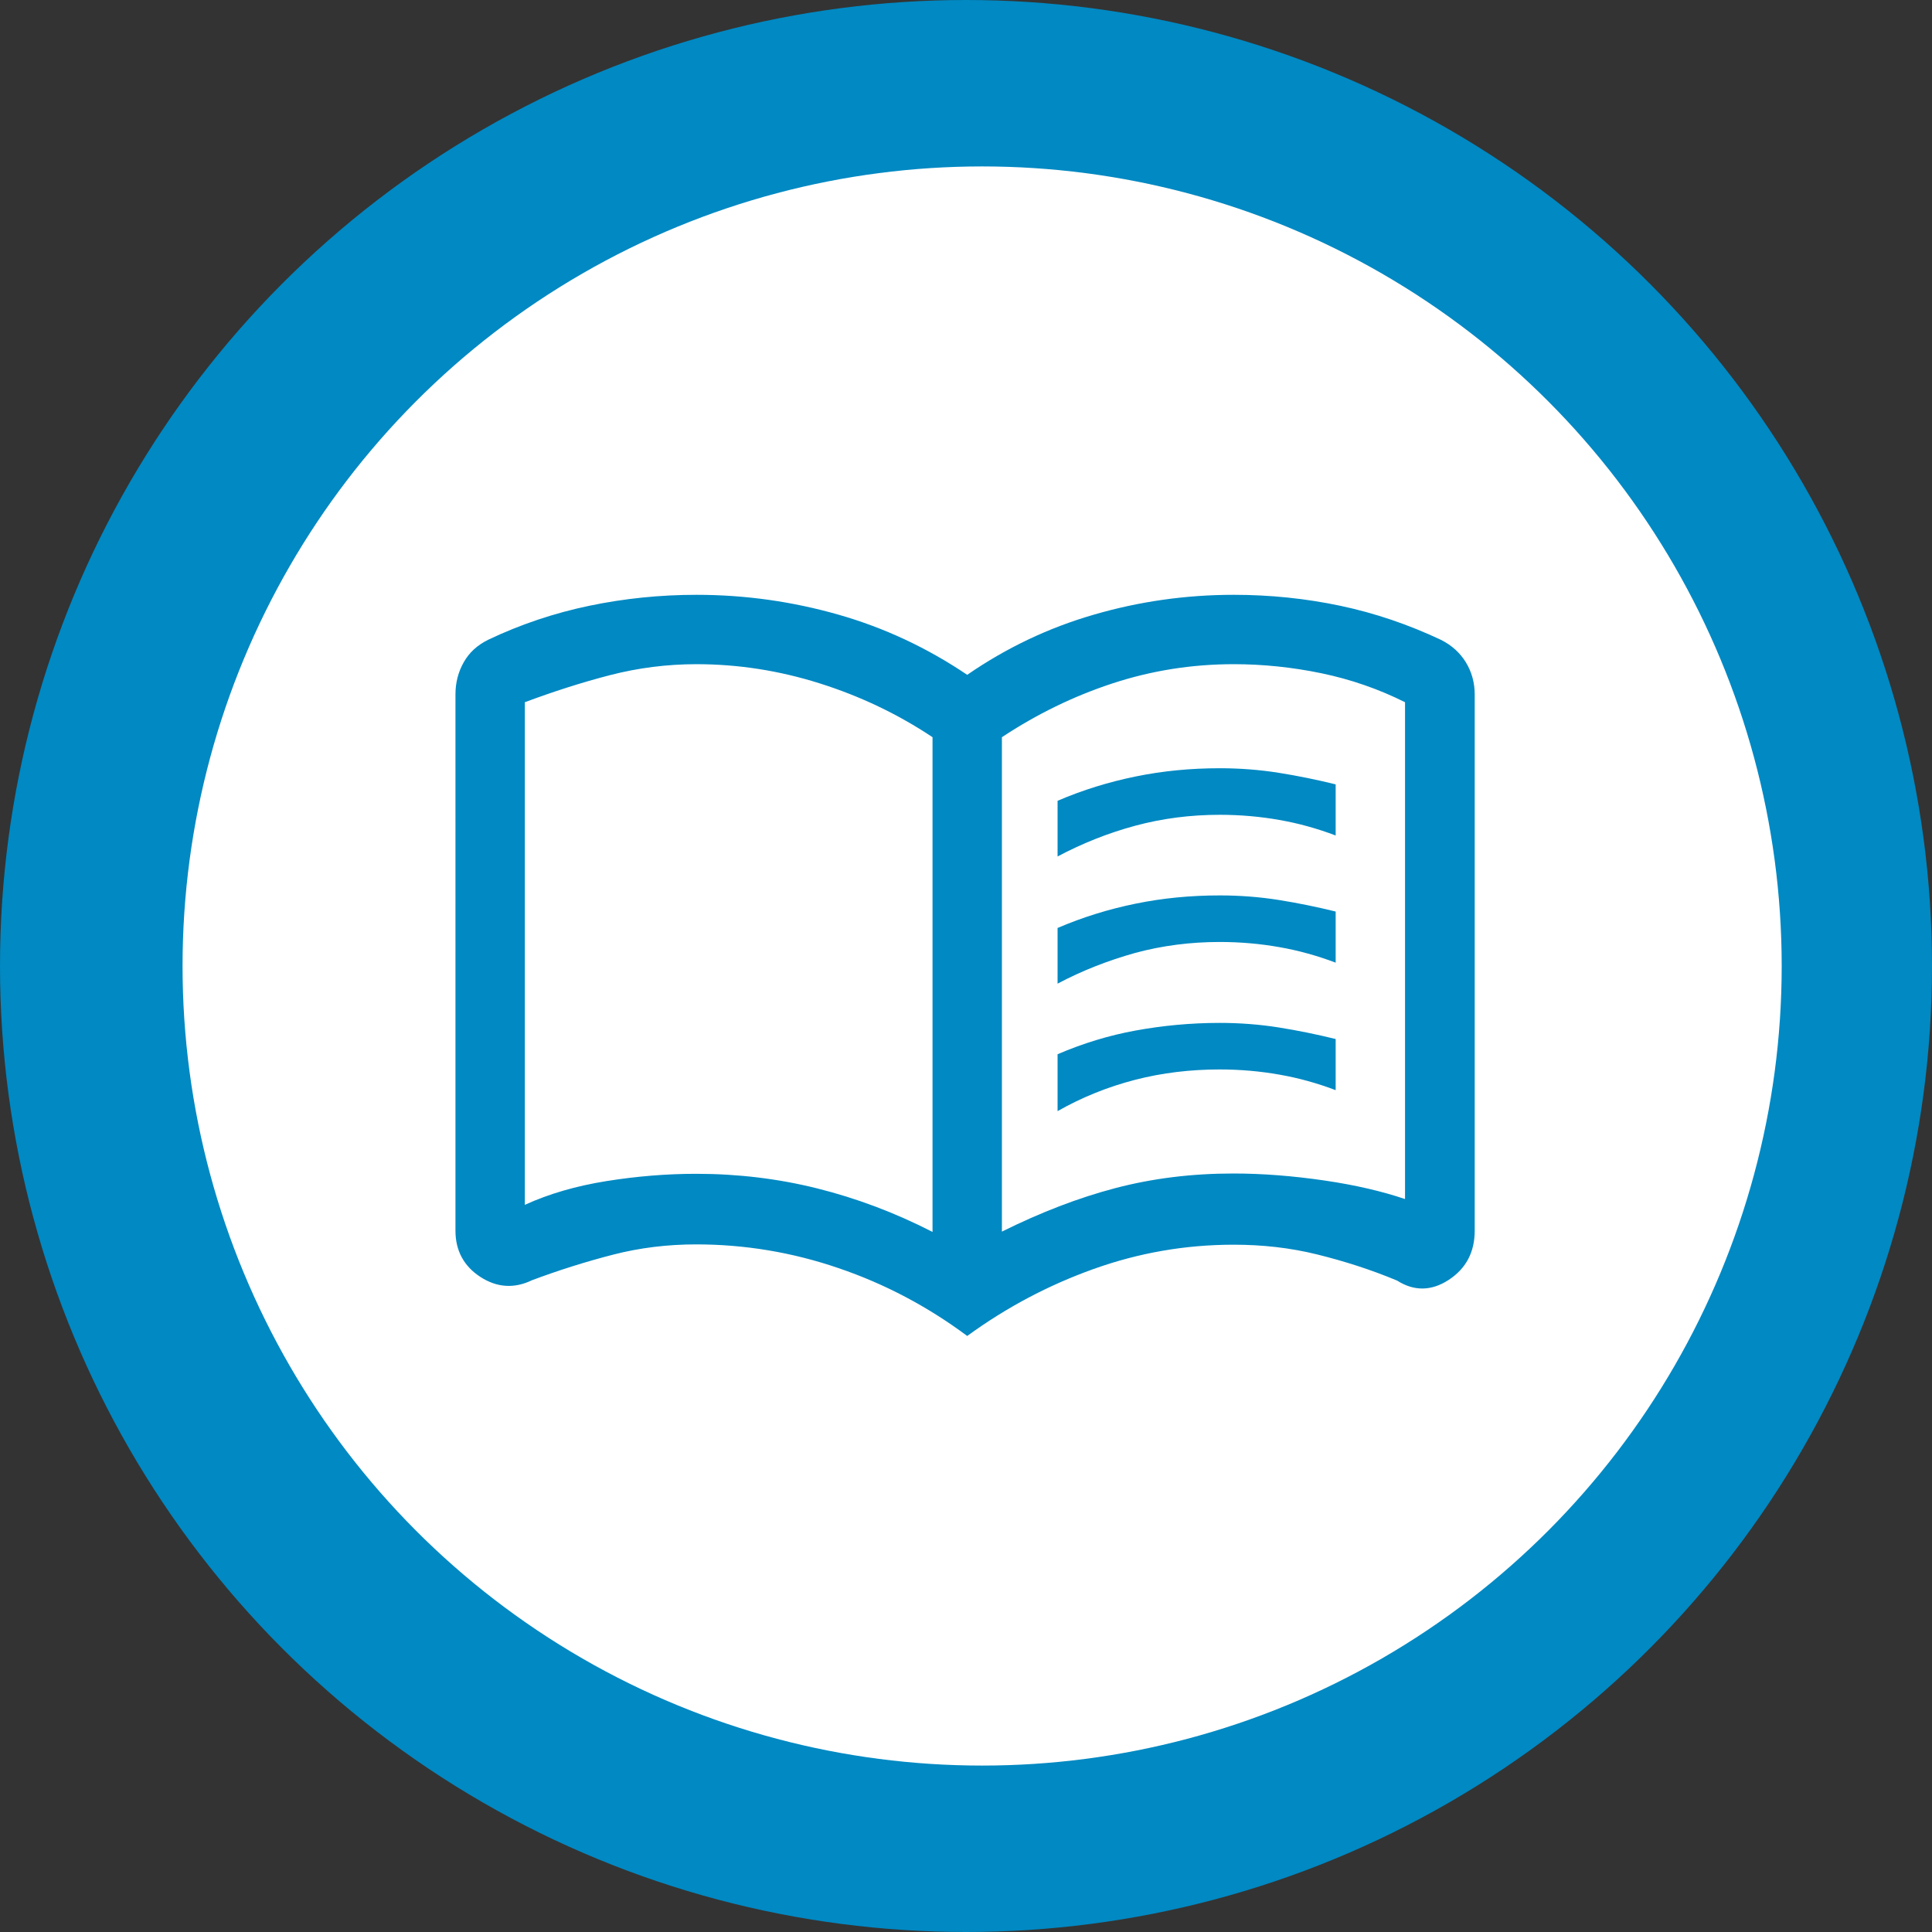
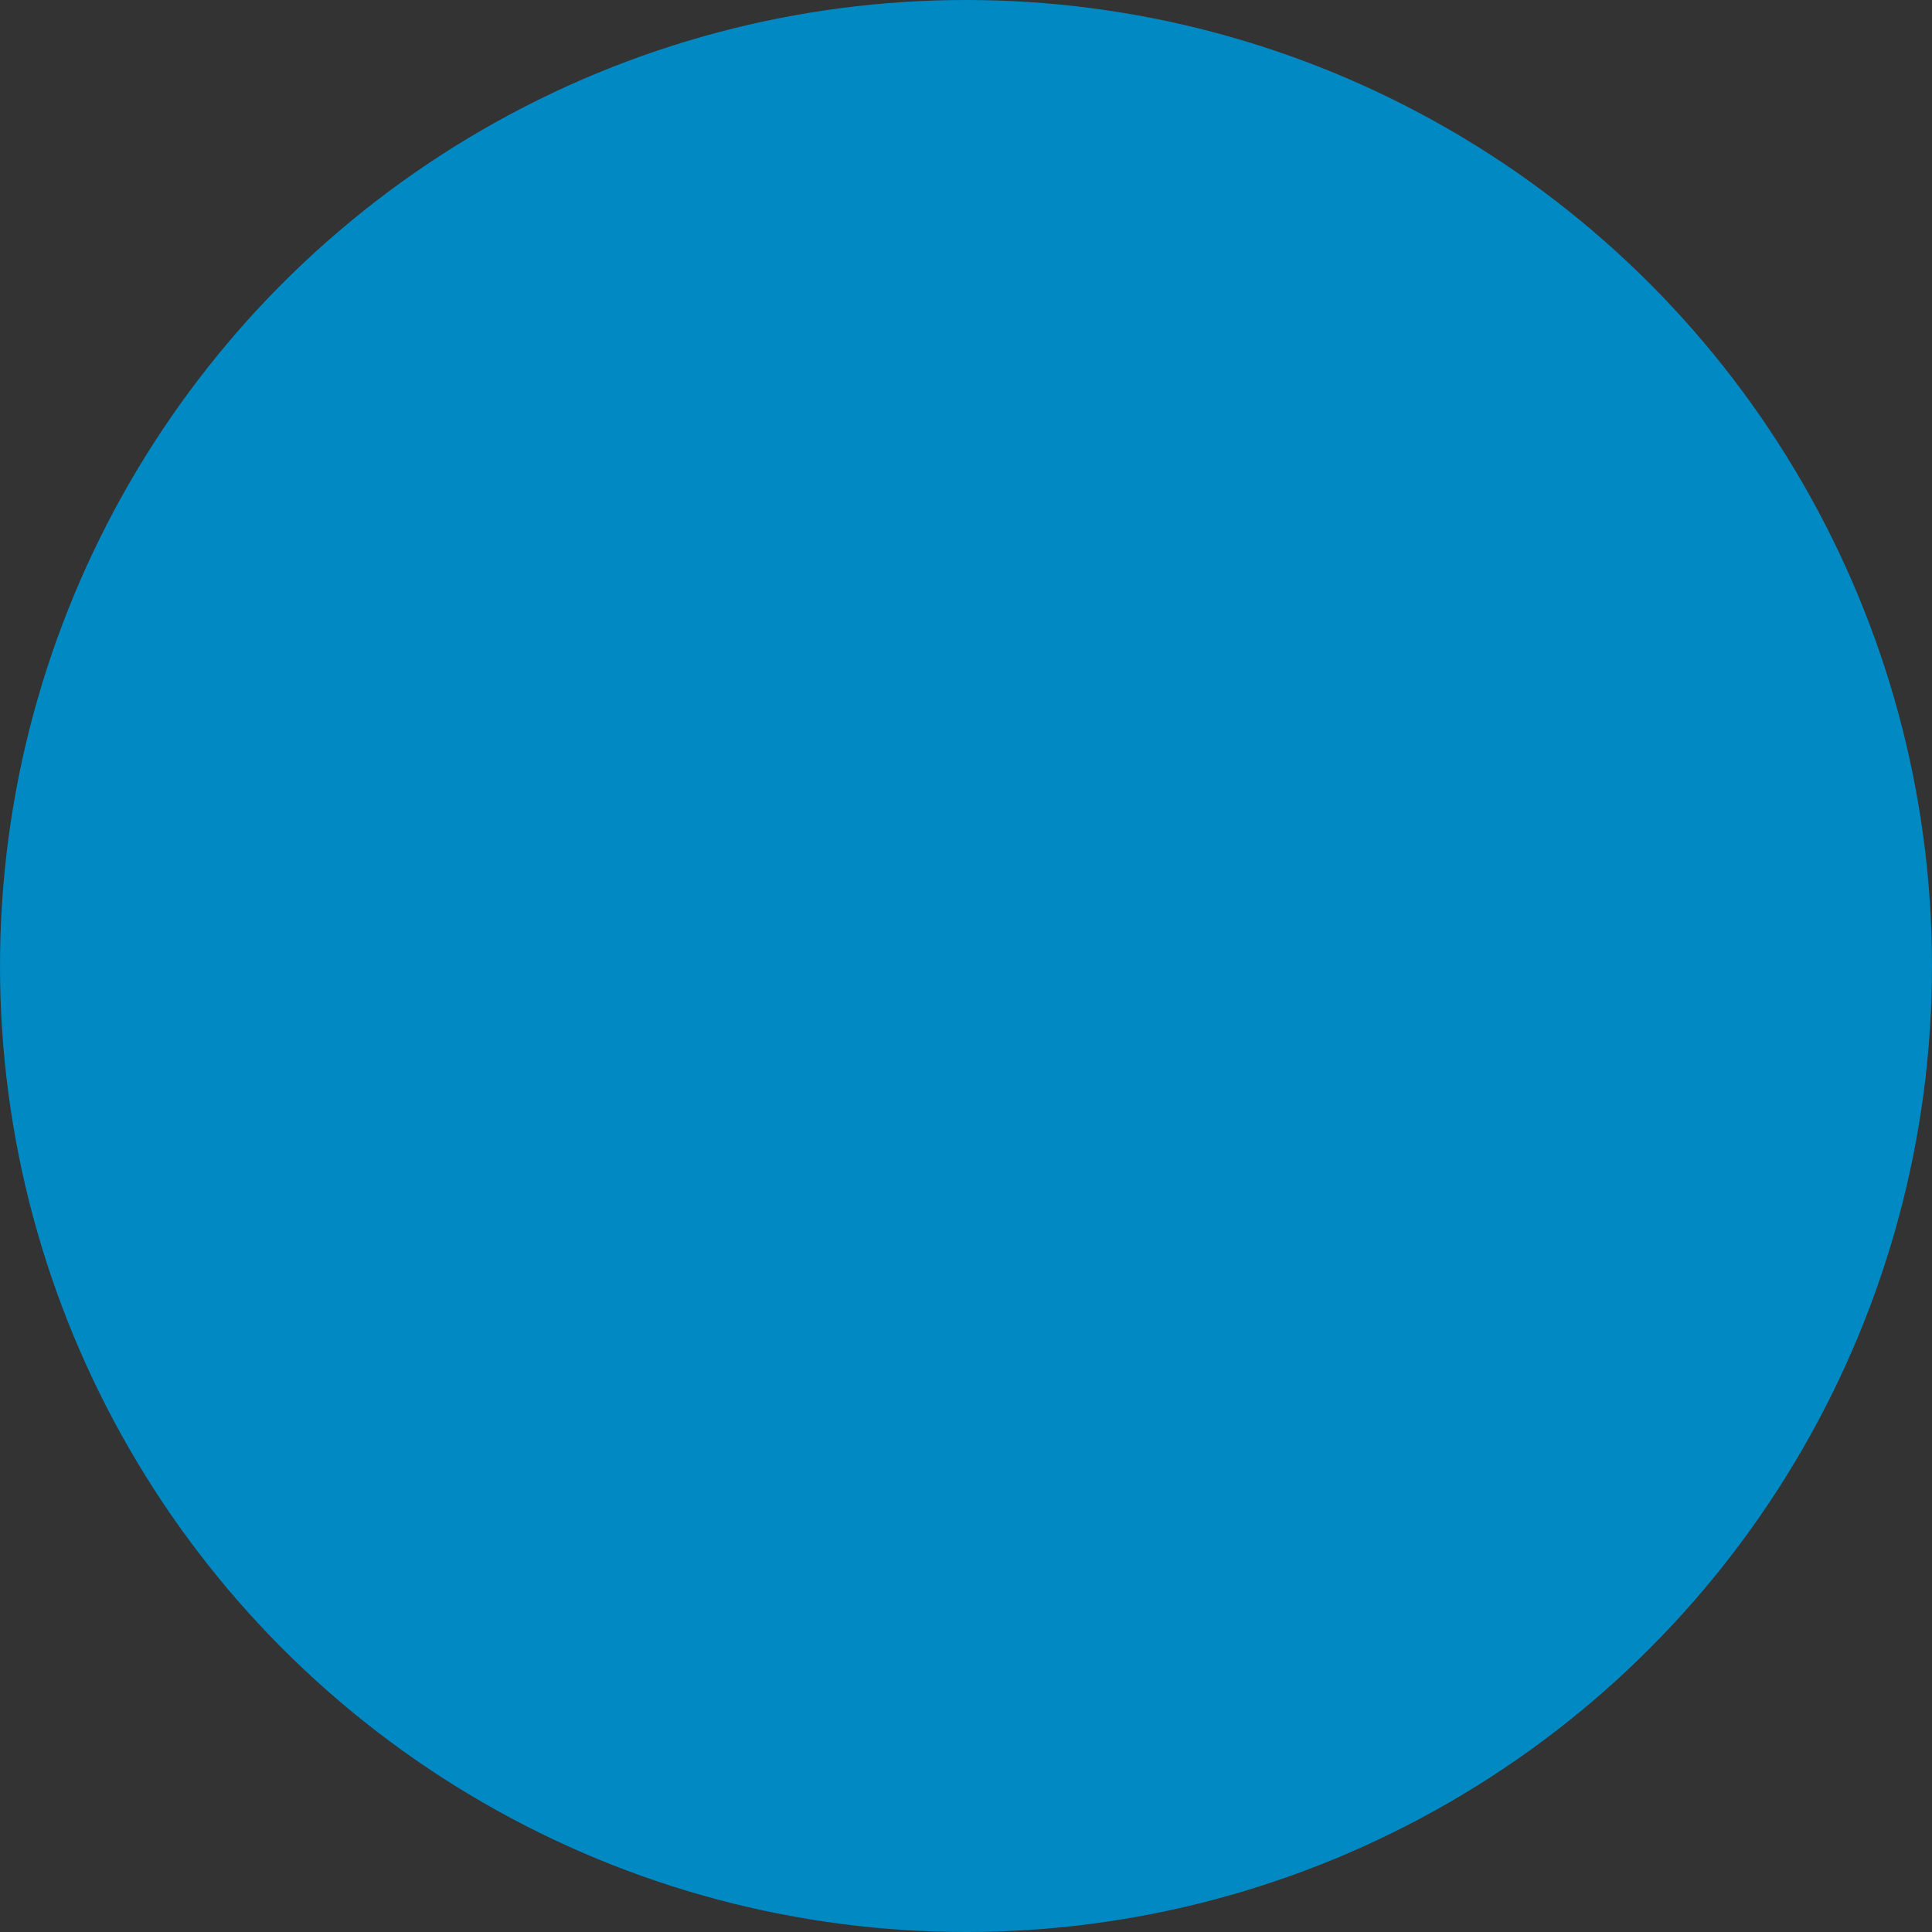
<svg xmlns="http://www.w3.org/2000/svg" x="0px" y="0px" viewBox="0 0 635 635" style="enable-background:new 0 0 635 635;" xml:space="preserve">
  <rect x="0" y="0" width="635" height="635" fill="#333333" stroke="none" />
  <style type="text/css">	.st0{fill:#0089C3;}	.st1{fill:#FFFFFF;}</style>
  <g id="Background">
    <circle class="st0" cx="317.5" cy="317.5" r="317.5" />
  </g>
  <g id="Logo">
-     <circle class="st1" cx="322.8" cy="317.5" r="262.8" />
    <path class="st0" d="M347.6,281.5v-18.3c8.4-3.6,16.9-6.2,25.7-8s18-2.7,27.6-2.7c6.6,0,13.1,0.5,19.4,1.5c6.3,1,12.6,2.3,18.7,3.8  v16.8c-6.1-2.3-12.2-4-18.5-5.1c-6.2-1.1-12.8-1.7-19.6-1.7c-9.6,0-18.9,1.2-27.8,3.6C364.2,273.8,355.7,277.2,347.6,281.5z   M347.6,365.2v-18.7c8.4-3.6,16.9-6.2,25.7-7.8c8.8-1.6,18-2.5,27.6-2.5c6.6,0,13.1,0.5,19.4,1.5c6.3,1,12.6,2.3,18.7,3.8v16.8  c-6.1-2.3-12.2-4-18.5-5.1c-6.2-1.1-12.8-1.7-19.6-1.7c-9.6,0-18.9,1.1-27.8,3.4C364.2,357.2,355.7,360.6,347.6,365.2z   M347.6,323.3v-18.3c8.4-3.6,16.9-6.2,25.7-8s18-2.7,27.6-2.7c6.6,0,13.1,0.5,19.4,1.5c6.3,1,12.6,2.3,18.7,3.8v16.8  c-6.1-2.3-12.2-4-18.5-5.1c-6.2-1.1-12.8-1.7-19.6-1.7c-9.6,0-18.9,1.2-27.8,3.6C364.2,315.7,355.7,319,347.6,323.3z M228.8,385.8  c13.7,0,27,1.6,39.8,4.8c12.8,3.2,25.4,7.9,37.9,14.3V242.3c-11.4-7.6-23.8-13.5-37.1-17.7c-13.3-4.2-26.8-6.3-40.5-6.3  c-9.6,0-19.1,1.2-28.4,3.6c-9.3,2.4-18.6,5.4-28,8.9v165.2c7.9-3.6,16.8-6.2,26.8-7.8C209.3,386.6,219.2,385.8,228.8,385.8z   M329.3,404.8c12.7-6.3,25.1-11.1,37.3-14.3c12.2-3.2,25.1-4.8,38.8-4.8c9.6,0,19.6,0.8,29.9,2.3c10.3,1.5,19.1,3.6,26.5,6.1V230.8  c-8.6-4.3-17.8-7.5-27.4-9.5c-9.6-2-19.3-3-28.9-3c-13.7,0-27,2.1-39.8,6.3c-12.8,4.2-24.9,10.1-36.4,17.7V404.8z M317.9,439.1  c-12.9-9.6-27-17.1-42.3-22.3c-15.2-5.2-30.8-7.8-46.8-7.8c-9.4,0-18.5,1.1-27.4,3.4c-8.9,2.3-17.8,5.1-26.6,8.4  c-5.8,2.8-11.5,2.4-16.9-1.1s-8.2-8.6-8.2-15.2V228.2c0-3.8,0.9-7.3,2.7-10.5s4.4-5.6,8-7.4c10.7-5.1,21.8-8.8,33.3-11.2  c11.5-2.4,23.3-3.6,35.2-3.6c16,0,31.5,2.2,46.6,6.5c15.1,4.3,29.2,10.9,42.4,19.8c12.9-8.9,26.8-15.5,41.7-19.8  c14.8-4.3,30.1-6.5,45.9-6.5c11.9,0,23.6,1.2,35,3.6c11.4,2.4,22.5,6.2,33.1,11.2c3.6,1.8,6.3,4.3,8.2,7.4s2.9,6.7,2.9,10.5v176.3  c0,7.1-2.9,12.5-8.6,16.2c-5.7,3.7-11.4,3.7-16.9,0.2c-8.6-3.6-17.4-6.4-26.3-8.6s-18-3.2-27.4-3.2c-16,0-31.3,2.7-46.1,8  S330.8,429.7,317.9,439.1z" />
  </g>
</svg>